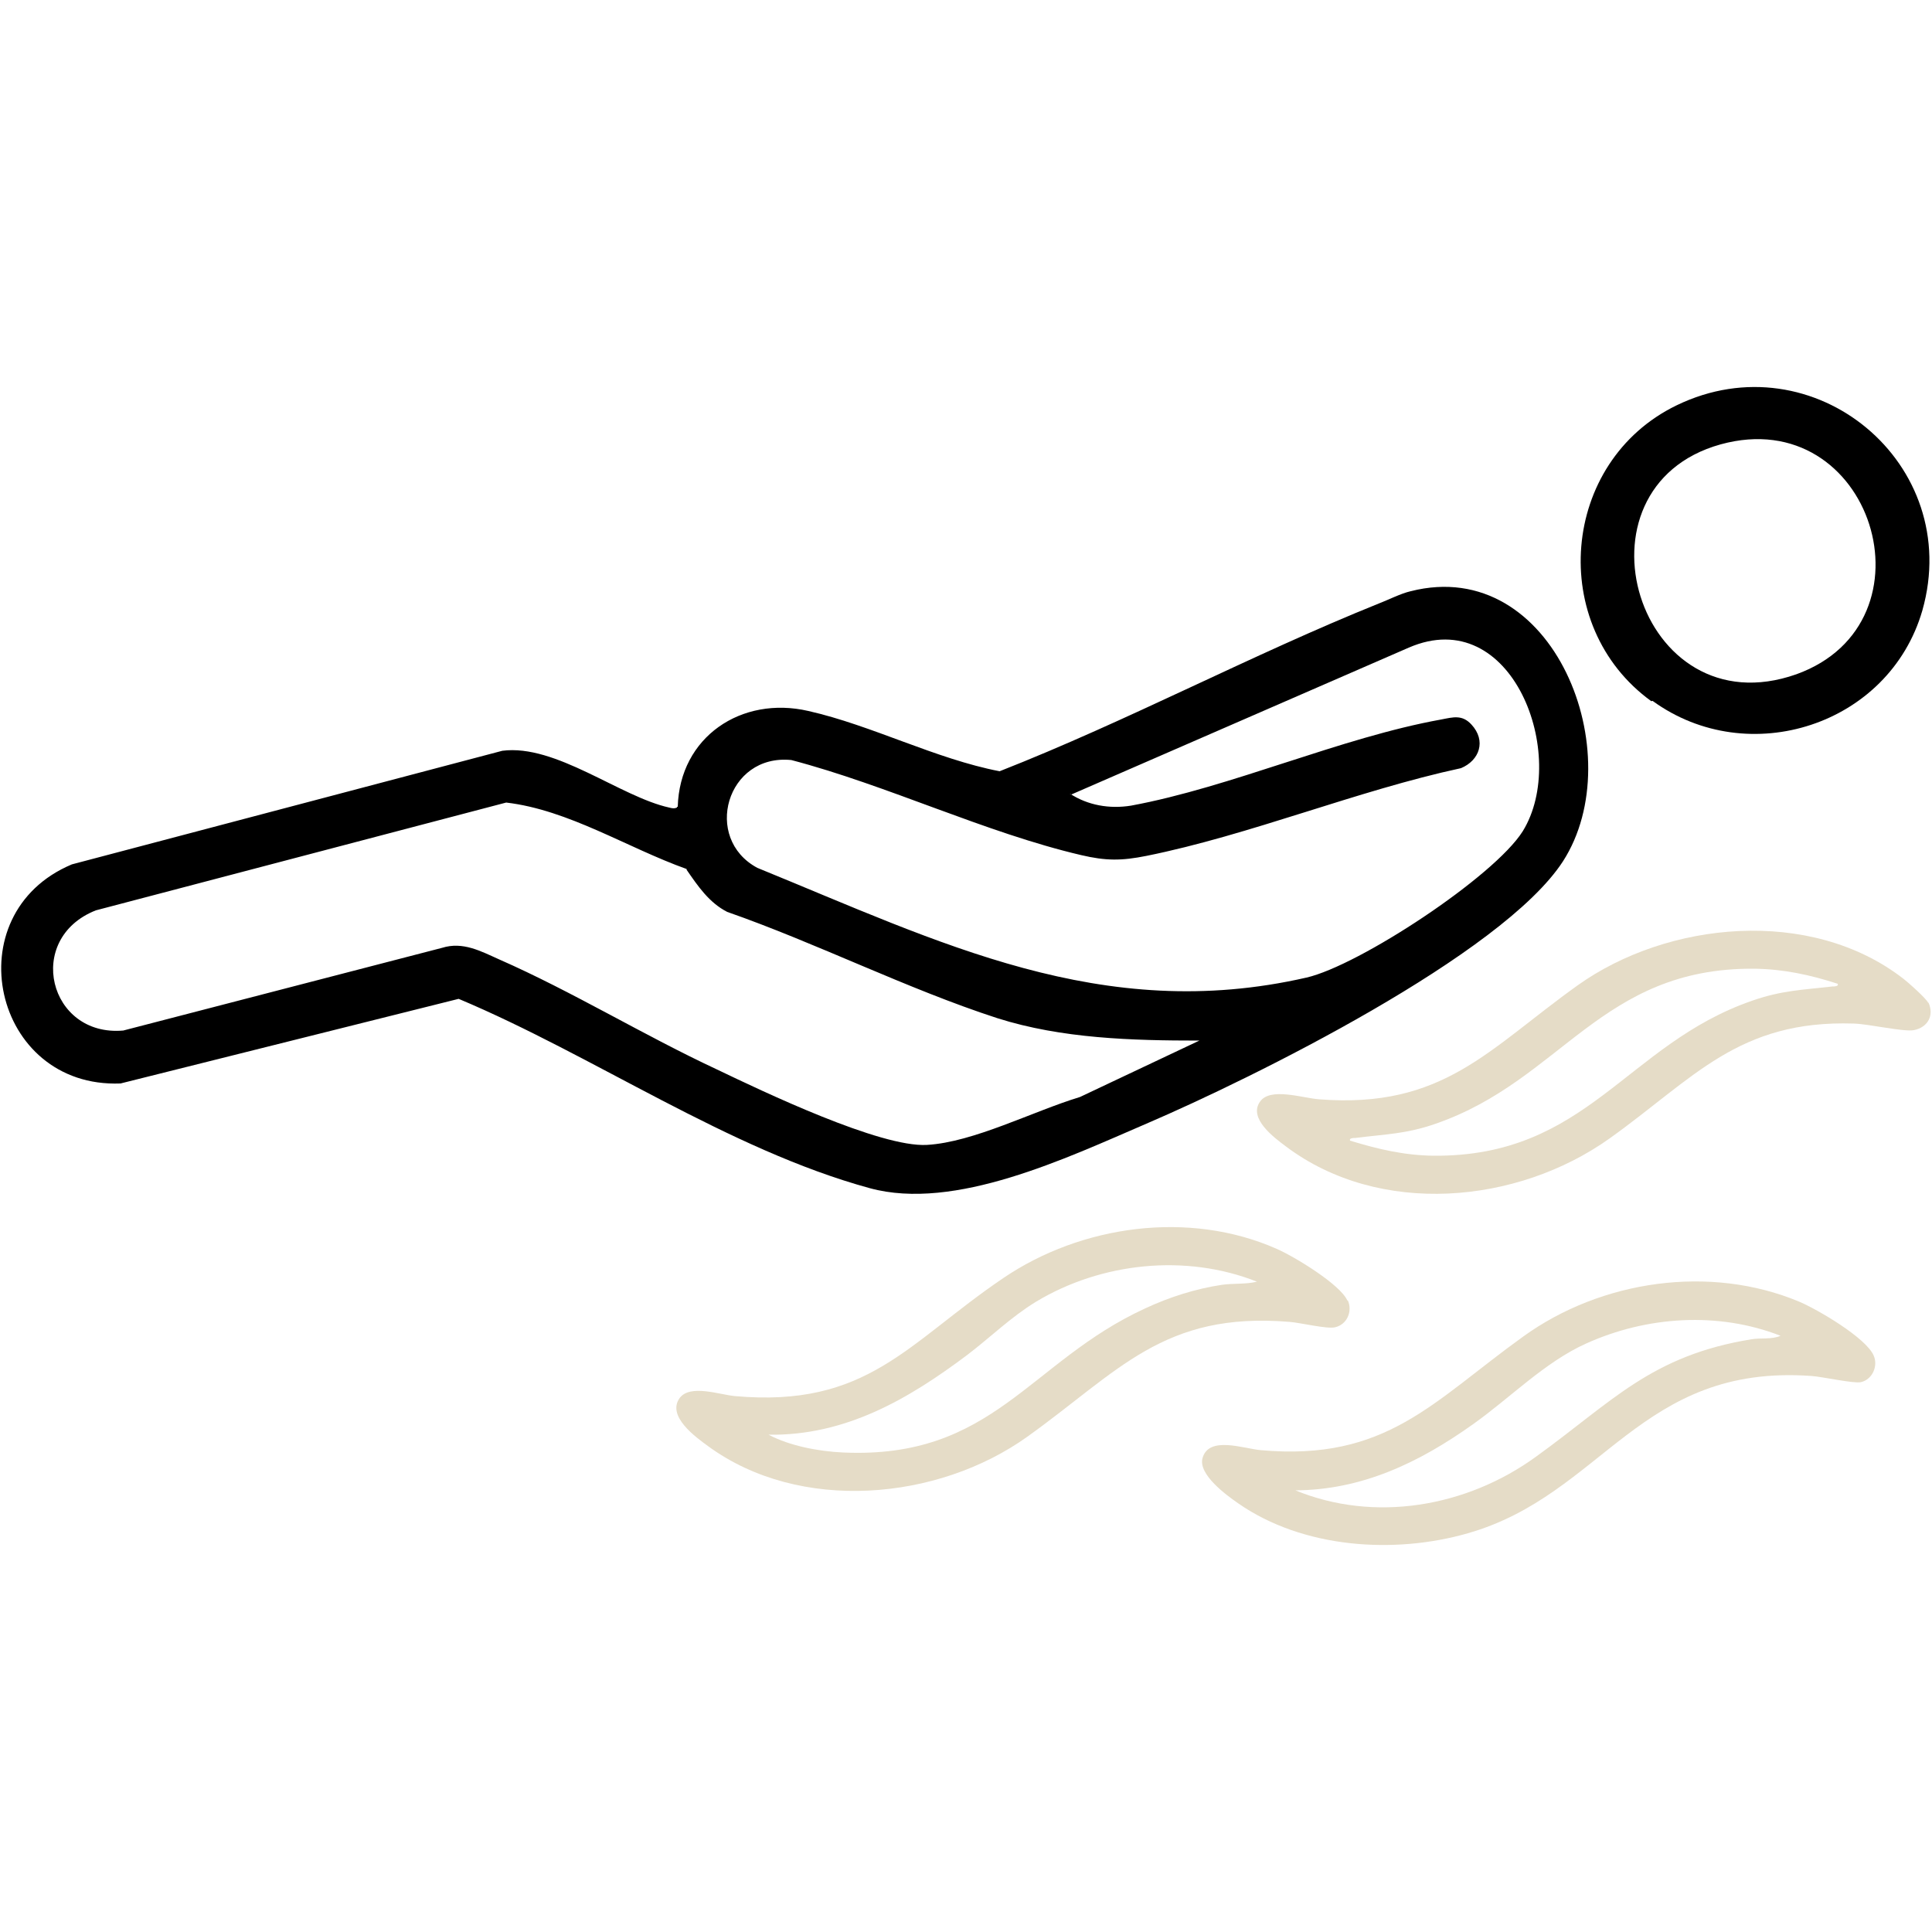
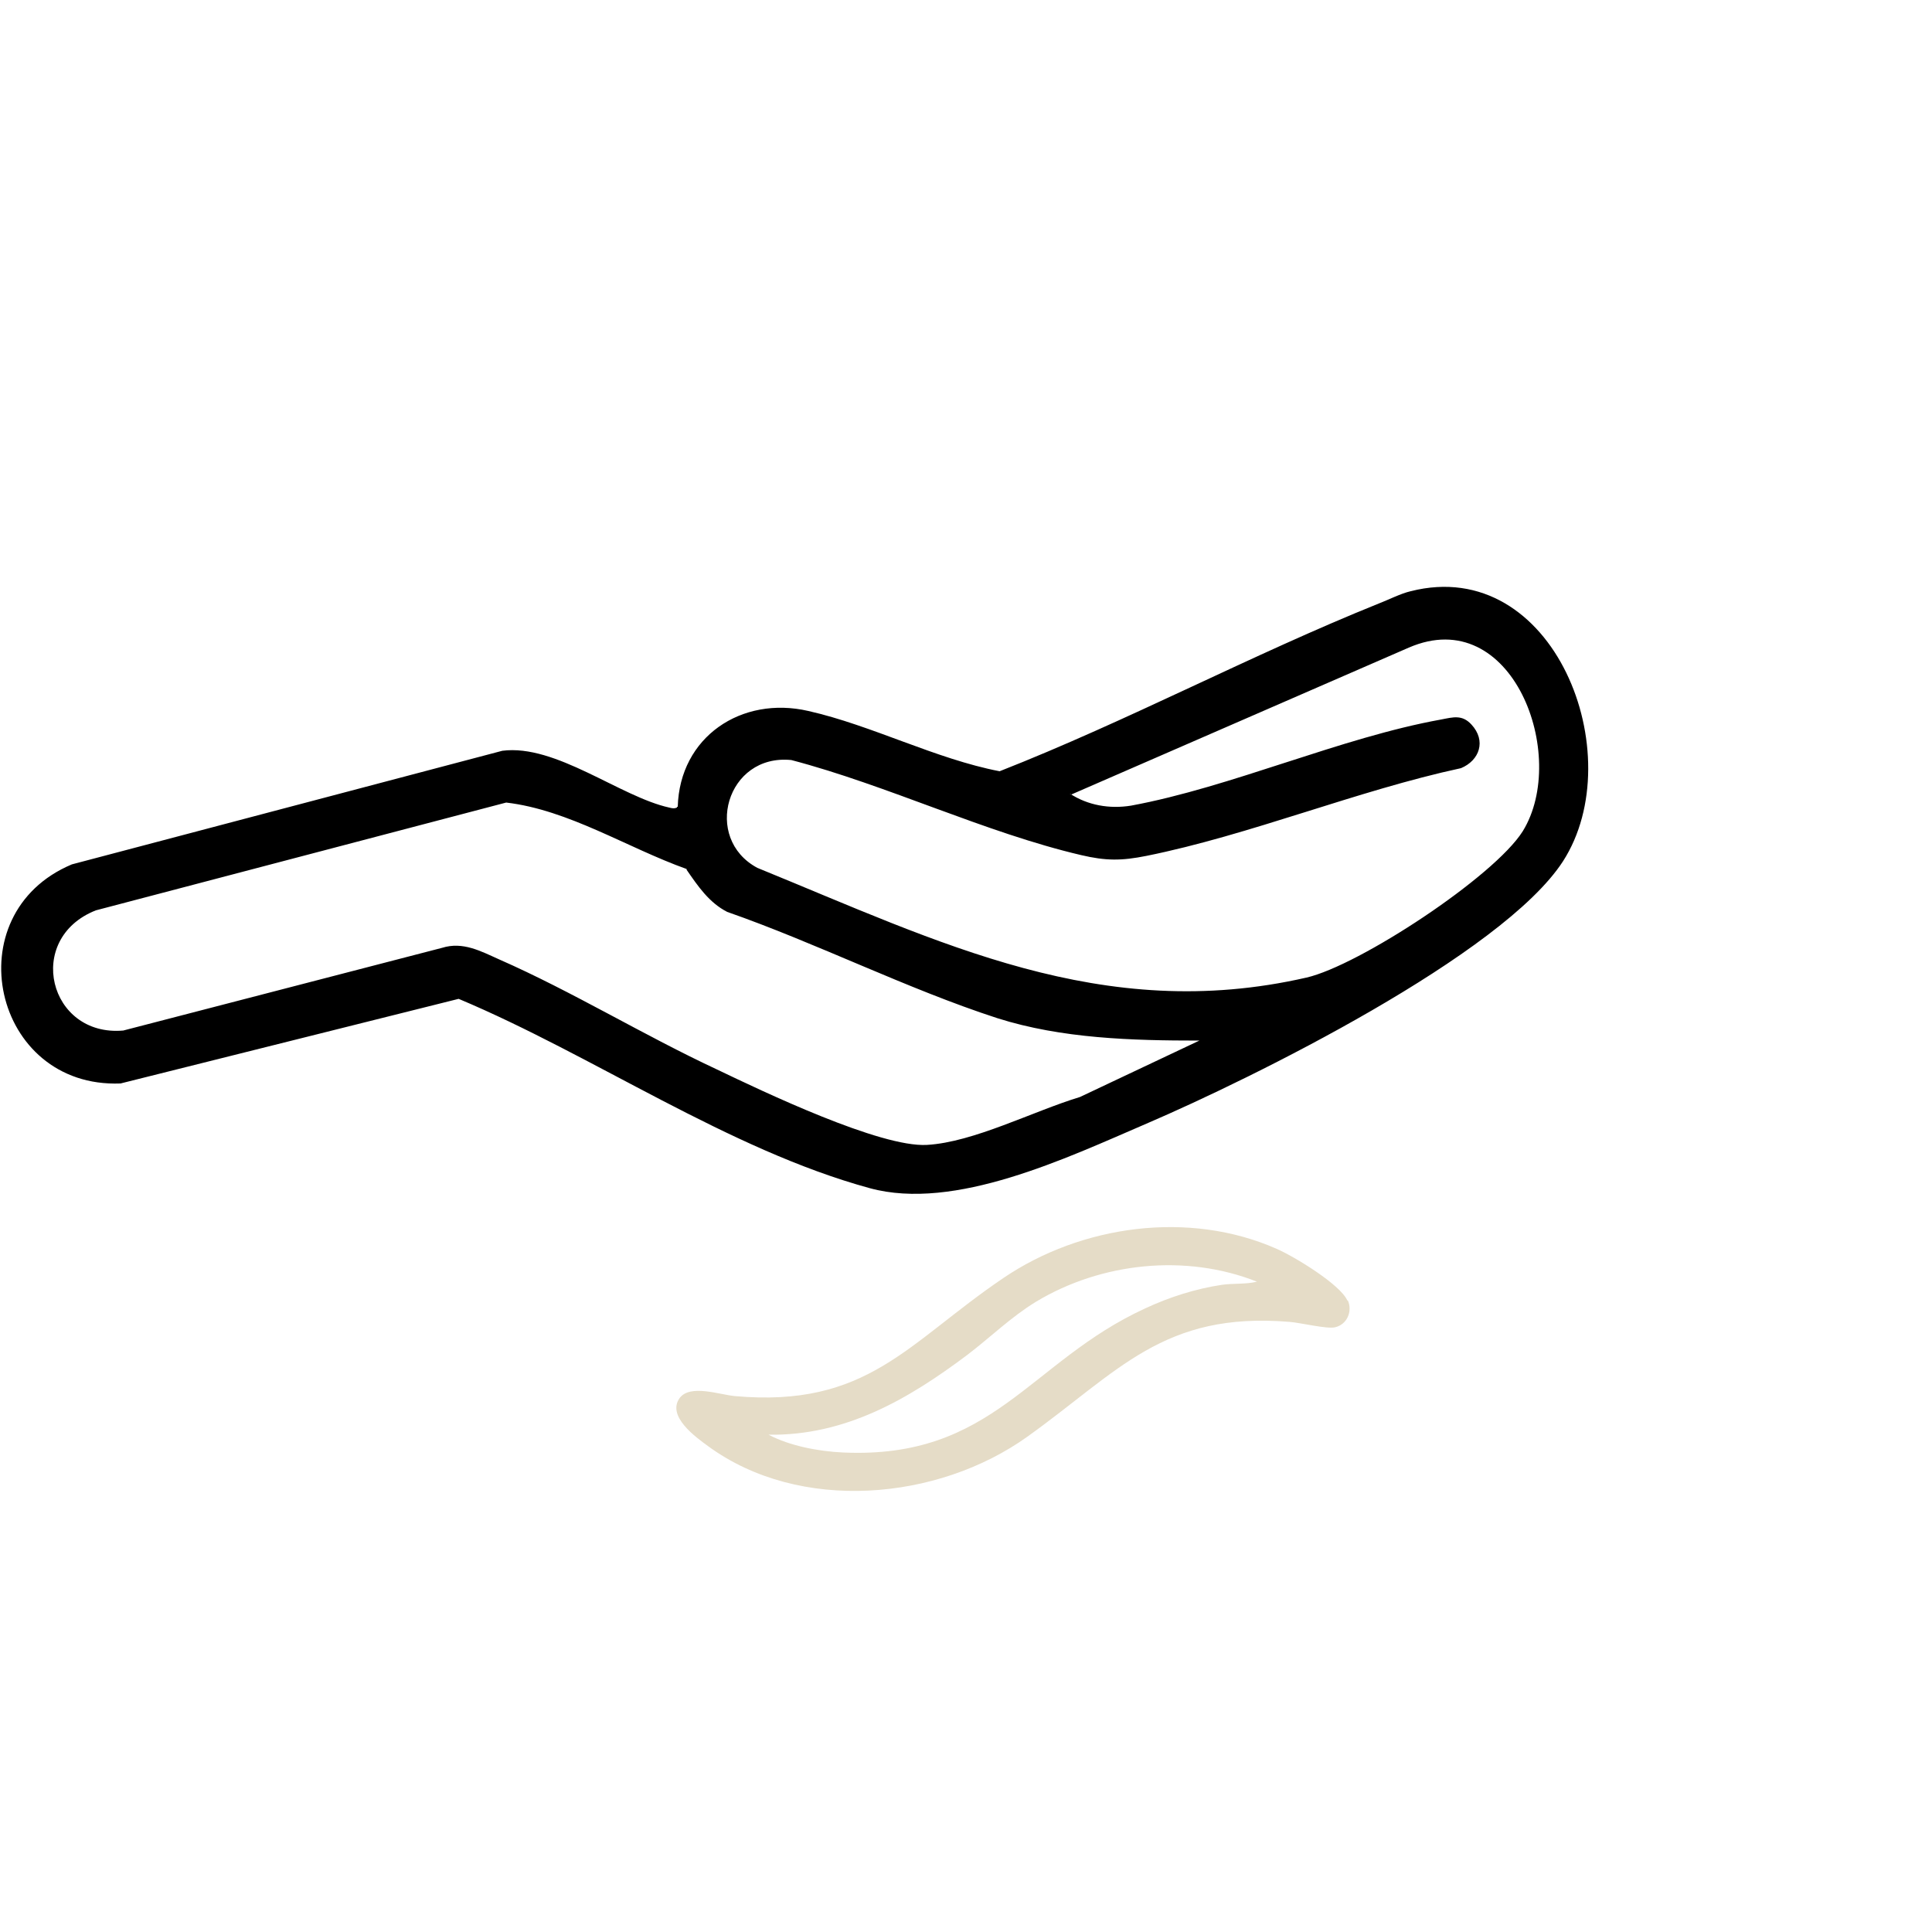
<svg xmlns="http://www.w3.org/2000/svg" id="Capa_1" version="1.1" viewBox="0 0 50 50">
  <defs>
    <style>
      .st0 {
        fill: #e5dcc7;
      }
    </style>
  </defs>
-   <path class="st0" d="M49.91,25.95c.15.33-.02.64-.38.71-.26.05-1.17-.16-1.55-.17-2.99-.1-4.15,1.42-6.32,2.97-2.4,1.71-5.96,2.03-8.38.21-.31-.23-.98-.73-.67-1.16.26-.38,1.11-.09,1.53-.06,3.21.25,4.38-1.3,6.69-2.95s6.02-2.04,8.43-.17c.12.09.59.51.64.62ZM34.94,29.52c.72.22,1.4.38,2.16.39,3.98.03,4.98-2.88,8.24-4.01.77-.27,1.3-.28,2.08-.37.05,0,.17,0,.14-.07-.71-.23-1.4-.38-2.16-.39-3.97-.03-4.98,2.88-8.24,4.01-.77.27-1.3.27-2.08.37-.05,0-.17,0-.14.07Z" />
  <path class="st0" d="M34.88,33.65c.13.29-.02.63-.33.7-.21.05-.9-.12-1.18-.14-3.26-.27-4.42,1.28-6.78,2.97-2.32,1.66-5.89,1.98-8.26.25-.33-.24-1.08-.78-.74-1.25.27-.36,1.02-.09,1.42-.05,3.44.31,4.47-1.37,6.95-3.05,2.03-1.38,4.82-1.76,7.08-.76.44.19,1.65.92,1.83,1.34ZM19.89,37.13c.55.29,1.29.43,1.92.46,3.9.18,4.82-2.35,7.83-3.73.62-.29,1.31-.51,1.99-.61.29-.04.61-.01.9-.08-1.84-.73-4.03-.5-5.72.52-.64.39-1.18.92-1.77,1.37-1.53,1.15-3.16,2.1-5.15,2.07Z" />
-   <path class="st0" d="M48.49,35.08c.12.27-.03.62-.33.69-.19.04-.99-.14-1.28-.16-4.44-.32-5.39,3.07-8.89,4.07-1.91.55-4.27.39-5.94-.77-.32-.22-1.04-.75-.93-1.17.16-.59,1.06-.25,1.51-.21,3.25.29,4.44-1.25,6.79-2.94,2.02-1.46,4.84-1.87,7.15-.9.47.2,1.72.93,1.92,1.39ZM33.5,38.56c2.07.86,4.46.44,6.25-.86,1.97-1.42,2.98-2.62,5.58-3.04.24-.04.52.01.75-.09-1.61-.63-3.46-.51-5.03.2-1.07.48-1.97,1.41-2.93,2.09-1.39.99-2.88,1.71-4.63,1.71Z" />
  <g>
    <path d="M17.54,20.88c.05-1.81,1.65-2.88,3.38-2.48,1.64.37,3.29,1.24,4.95,1.56,3.31-1.3,6.53-3.02,9.81-4.34.26-.1.57-.26.83-.32,3.71-.94,5.71,4.24,3.94,6.99-1.57,2.42-8.03,5.61-10.78,6.79-2.07.89-4.96,2.27-7.16,1.67-3.66-1-7.14-3.43-10.64-4.9l-8.75,2.19c-3.31.13-4.31-4.39-1.26-5.67l11.14-2.94c1.38-.18,3.05,1.19,4.32,1.47.08.02.13.03.2,0h0v-.02ZM27.69,20.54c.46.3,1.02.4,1.58.31,2.6-.48,5.42-1.76,8.03-2.23.31-.06.54-.13.78.13.39.42.21.93-.27,1.13-2.69.58-5.46,1.73-8.14,2.27-.65.13-1.05.13-1.69-.02-2.48-.58-5.02-1.81-7.5-2.46-1.68-.17-2.3,2.03-.88,2.79,4.71,1.92,8.92,4.05,14.21,2.84,1.36-.31,4.86-2.61,5.6-3.79,1.2-1.95-.27-5.91-2.95-4.75l-8.73,3.8h-.02v-.02ZM17.77,22.49c-1.54-.55-3.05-1.53-4.67-1.72l-10.62,2.79c-1.85.73-1.22,3.28.71,3.11l8.25-2.14c.54-.17,1.01.09,1.48.3,1.89.83,3.75,1.97,5.64,2.85,1.19.57,4.22,2.02,5.43,1.95s2.74-.87,3.96-1.24l3.09-1.46c-1.74,0-3.56-.05-5.23-.58-2.34-.76-4.67-1.94-6.99-2.75-.47-.24-.76-.67-1.05-1.09v-.04Z" />
-     <path d="M42.74,18.15c-2.7-1.95-2.36-6.2.65-7.66,3.55-1.72,7.44,1.51,6.36,5.31-.86,2.97-4.5,4.14-6.98,2.34h-.02ZM44.53,11.5c-4.03,1.12-2.15,7.4,1.96,5.95,3.72-1.34,1.96-7.03-1.96-5.95Z" />
  </g>
</svg>